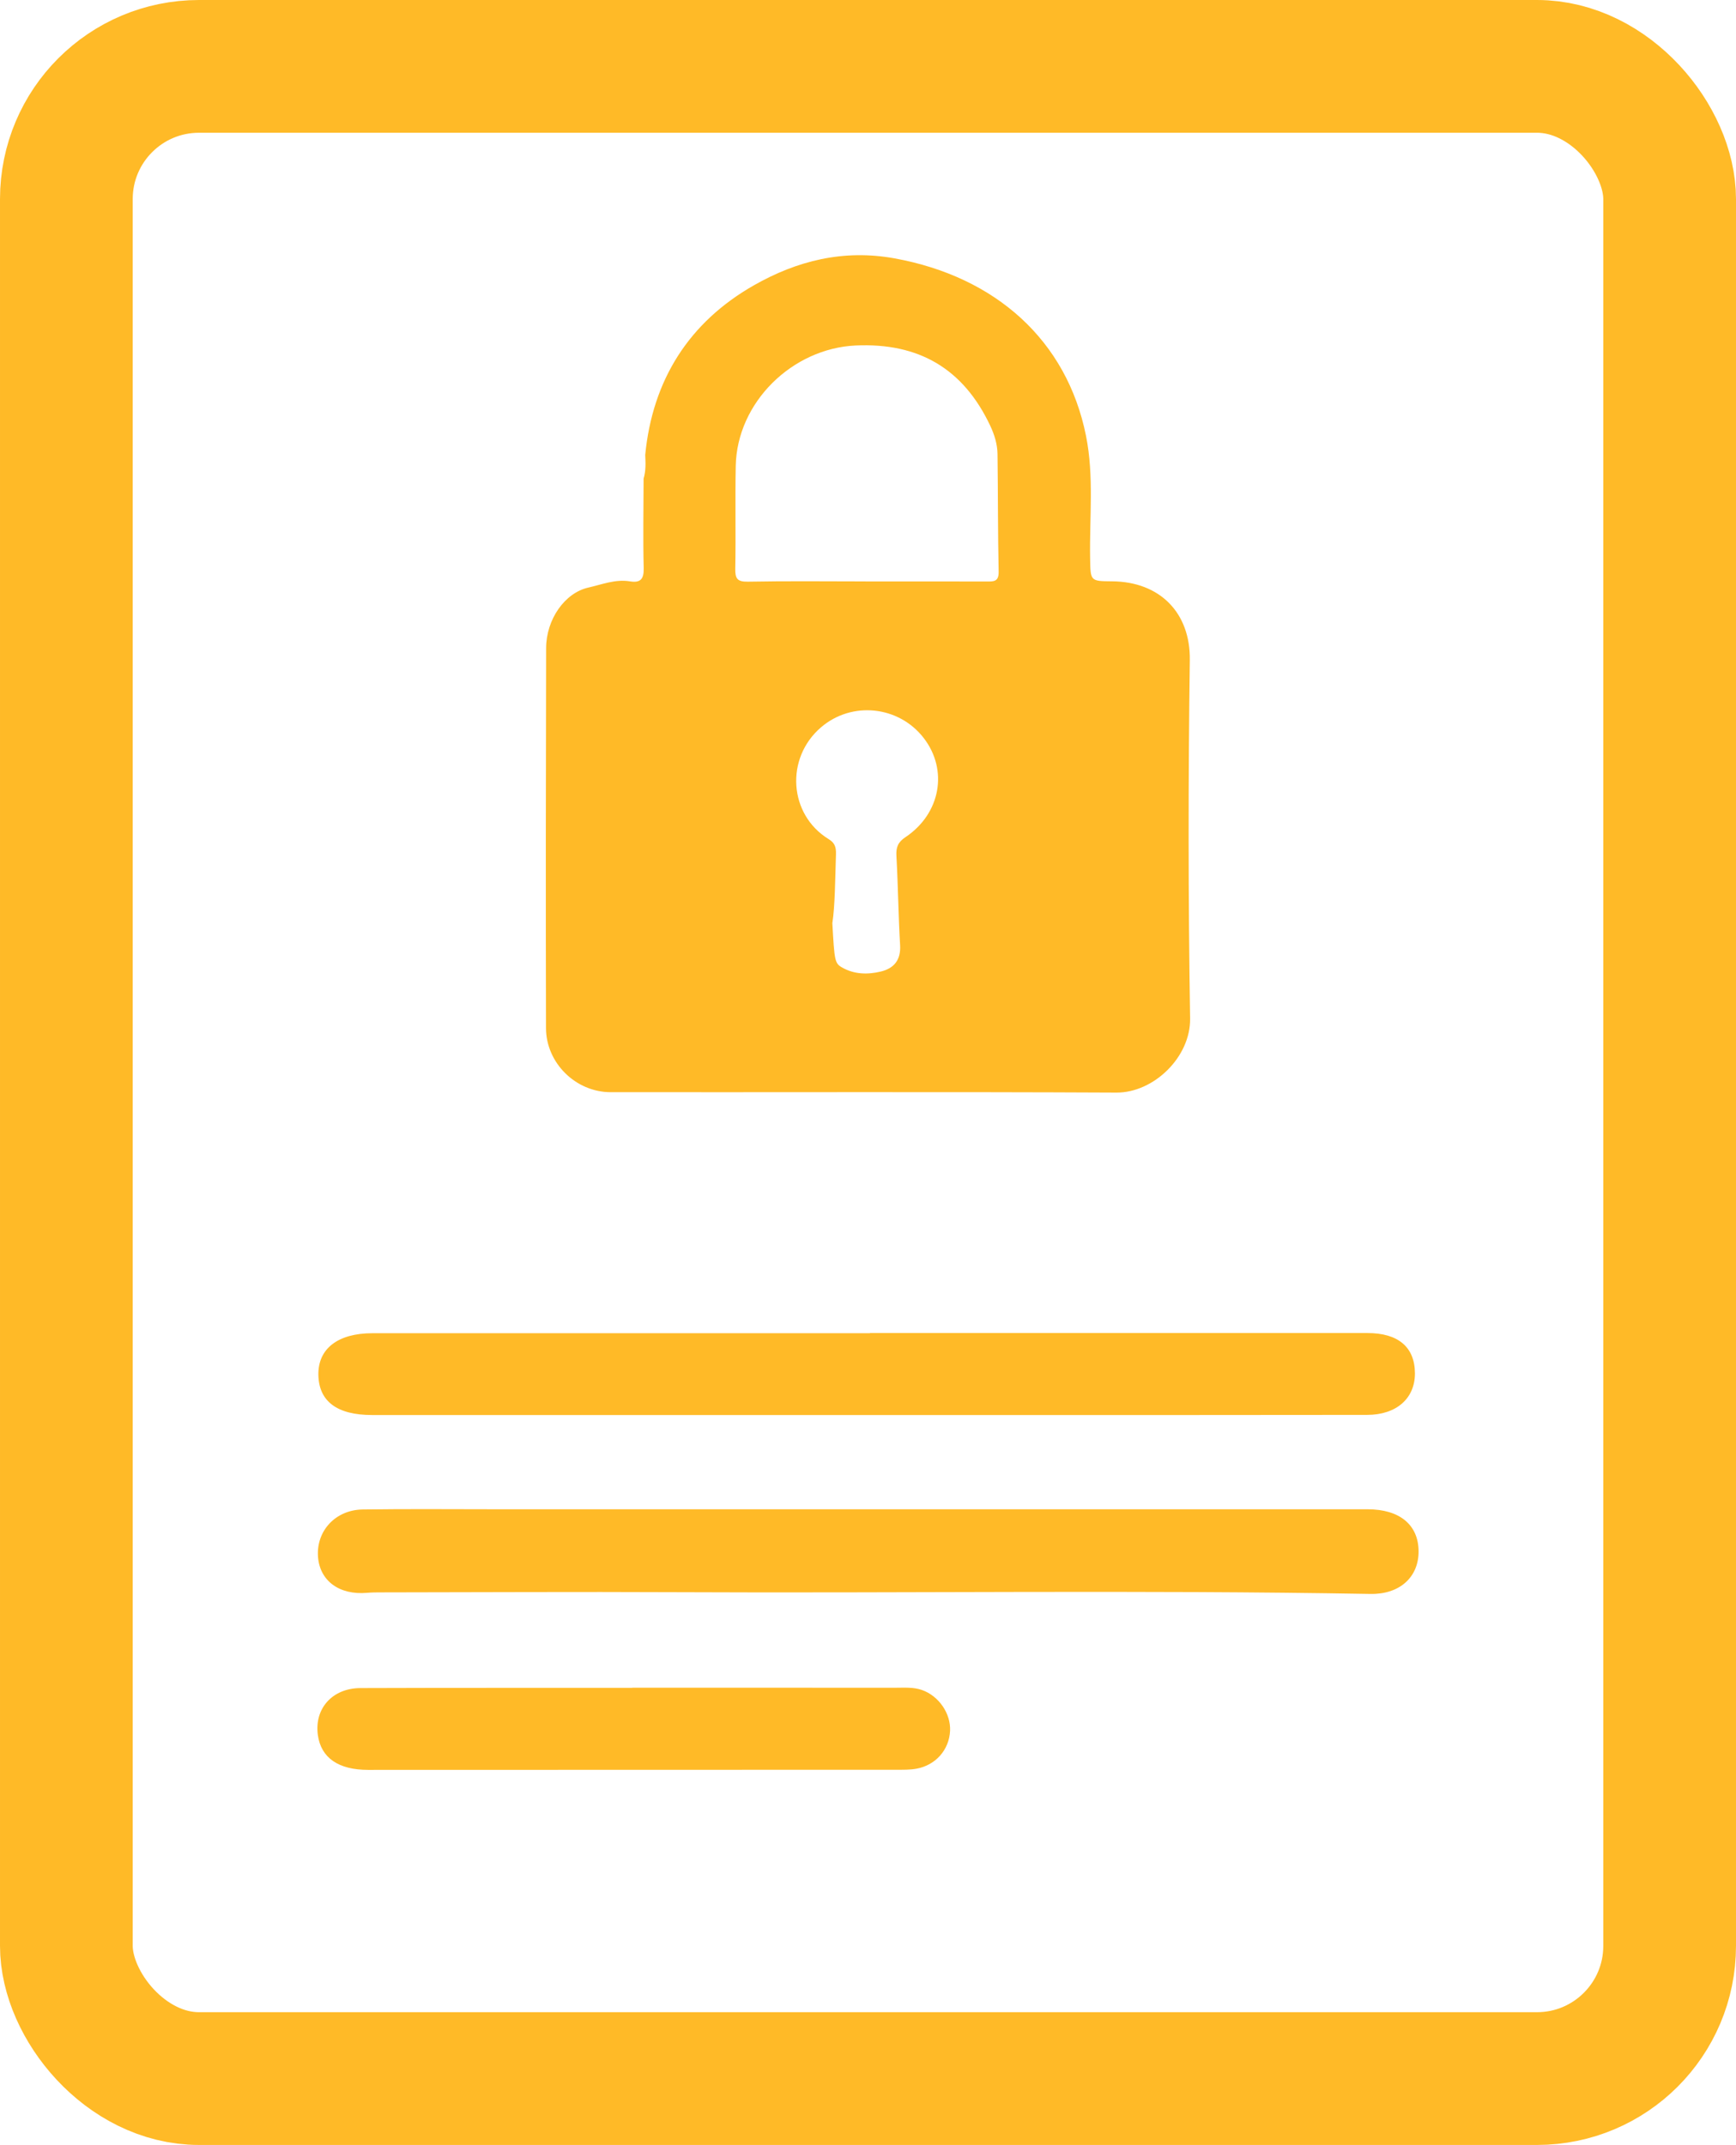
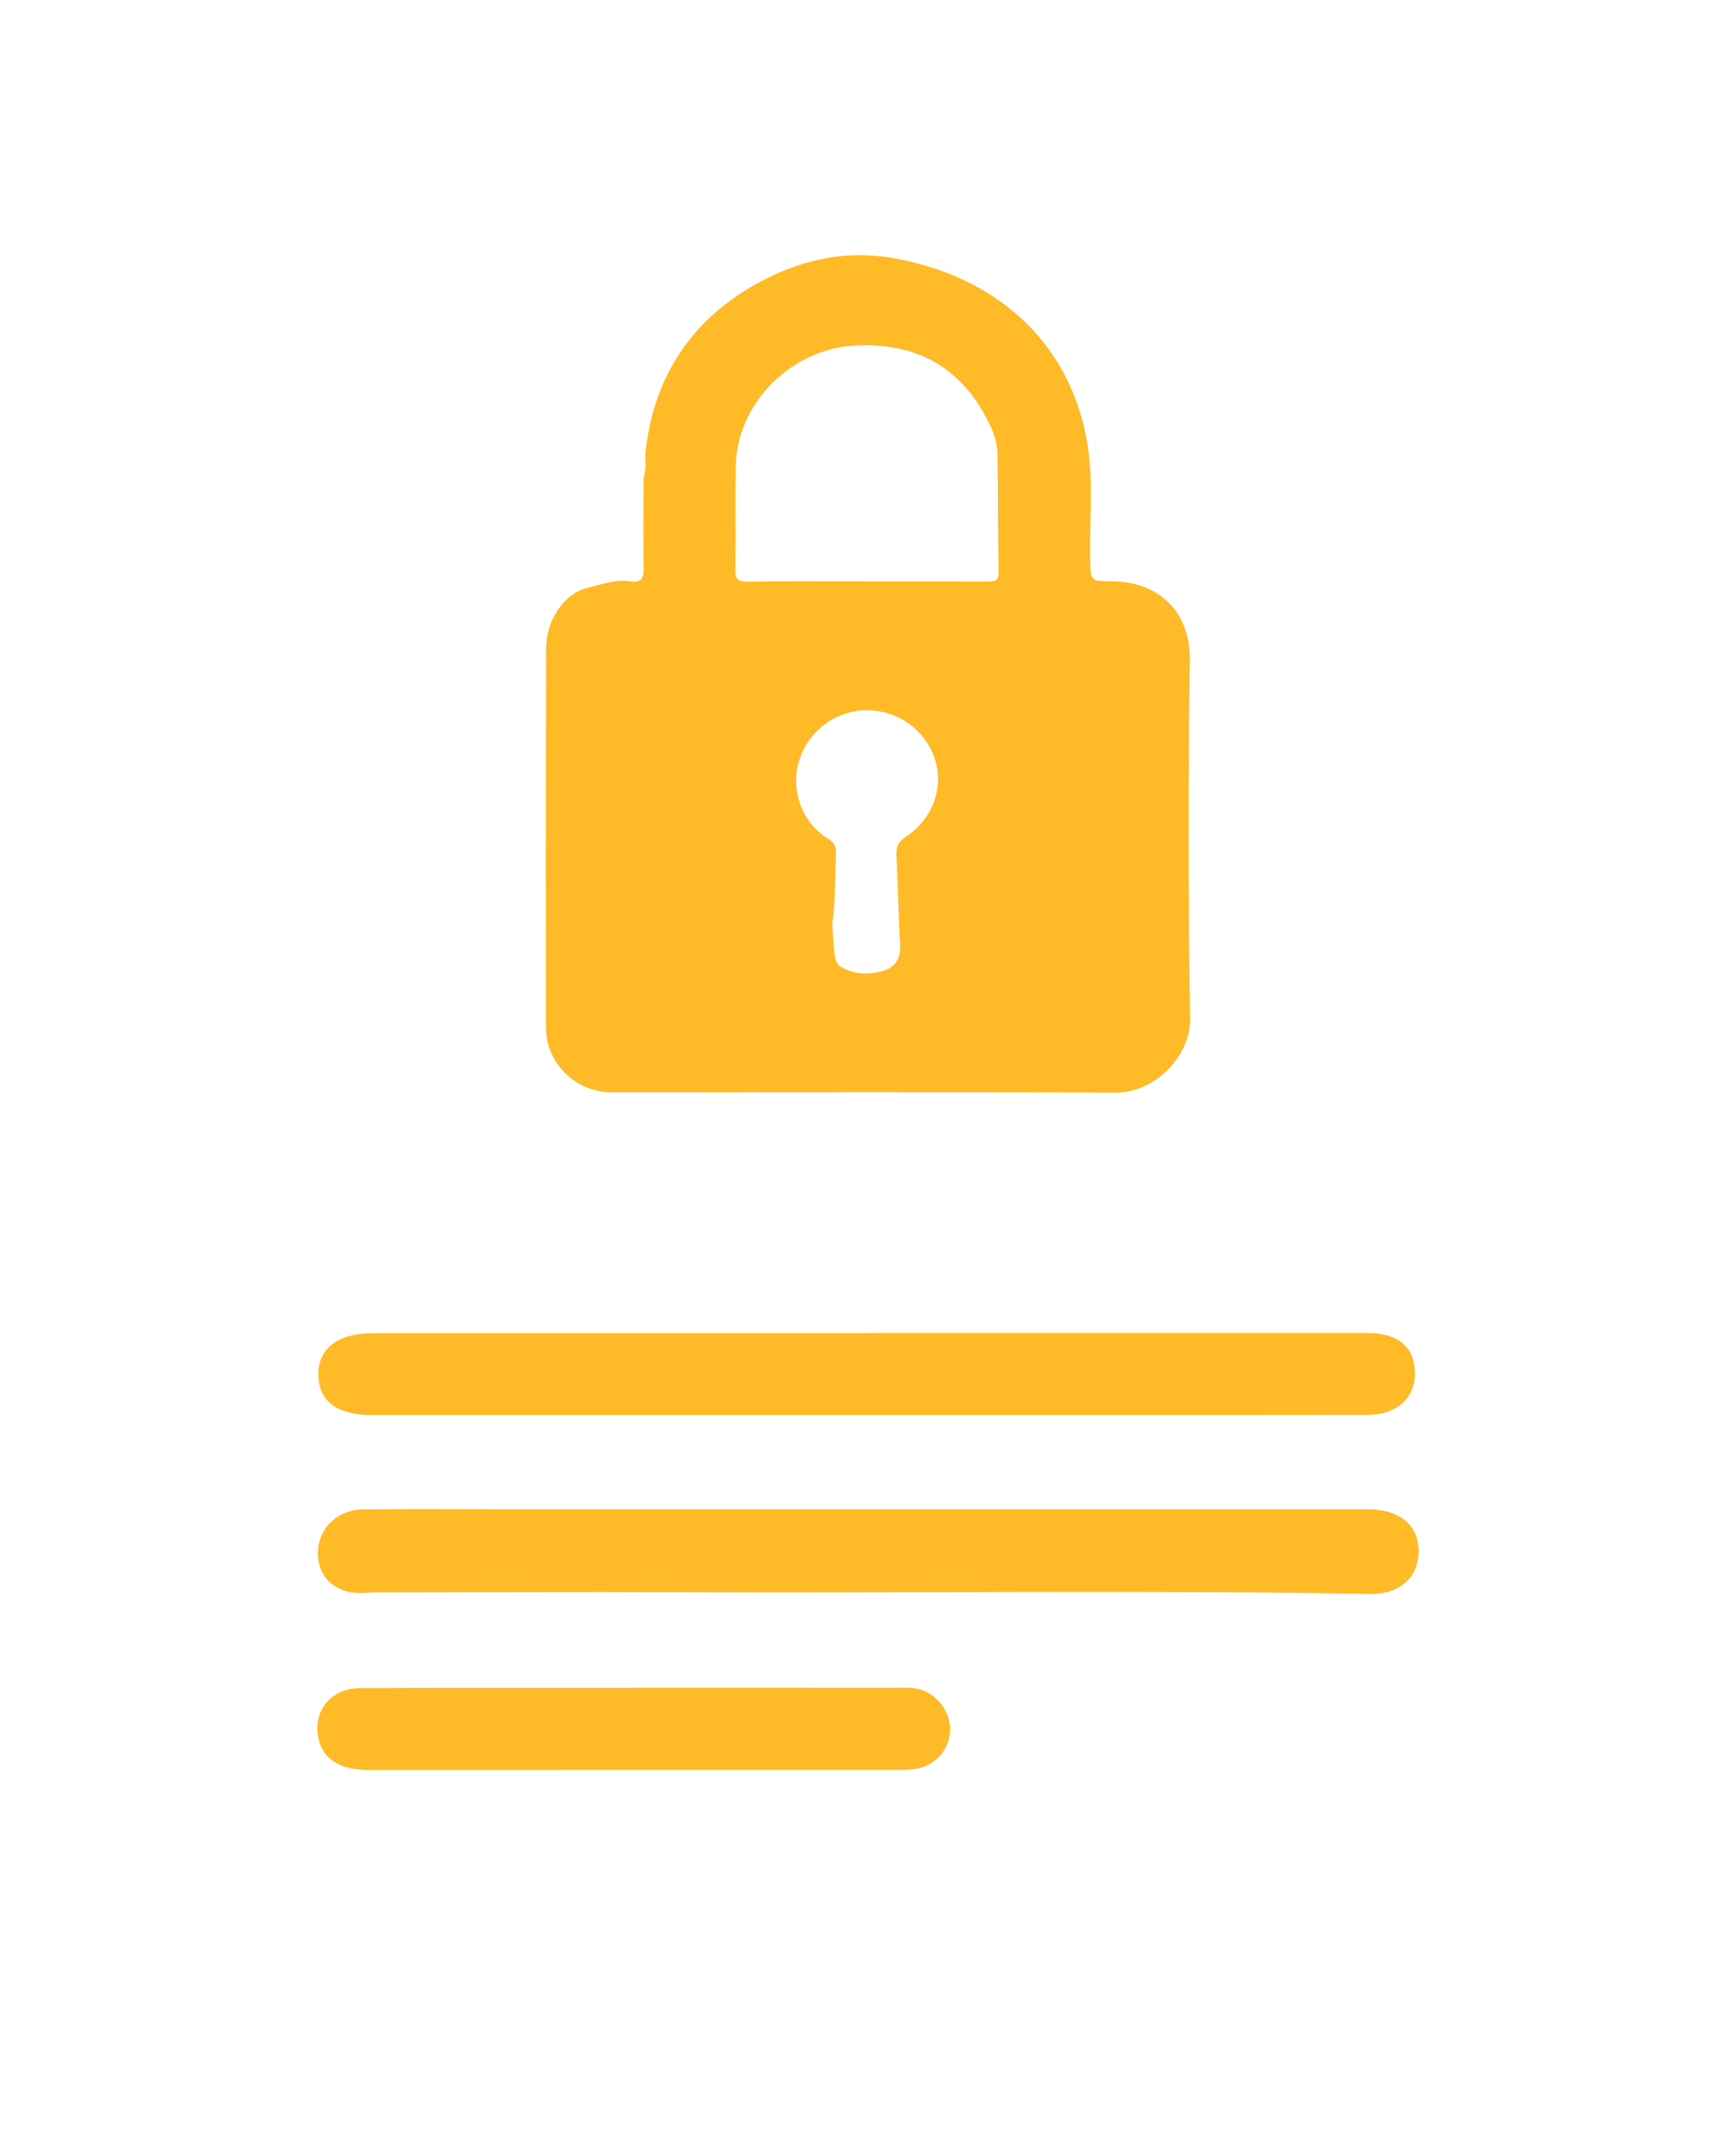
<svg xmlns="http://www.w3.org/2000/svg" id="Layer_2" viewBox="0 0 523.23 646.28">
  <defs>
    <style>.cls-1{fill:none;stroke:#ffba27;stroke-miterlimit:10;stroke-width:40px;}.cls-2{fill:#ffba27;}</style>
  </defs>
  <g id="Layer_1-2">
    <path class="cls-2" d="M194.46,137.15c2.18-22.67,13.23-40.08,32.79-51.2,12.9-7.33,26.9-10.93,42.45-8.09,30.38,5.55,51.84,24.67,57.62,53.45,2.45,12.18,1.03,24.58,1.24,36.88,.12,6.87,0,6.92,6.59,6.96,14.48,.1,23.65,9.52,23.46,23.72-.49,35.98-.49,71.97,.09,107.95,.19,11.69-10.99,22.44-22.21,22.38-50.81-.25-101.62-.07-152.43-.12-10.55-.01-19.48-8.8-19.5-19.33-.09-38.15-.05-76.3,.04-114.45,.02-8.73,5.65-16.67,12.71-18.26,4.08-.92,8.16-2.6,12.53-1.88,3.16,.52,4.25-.63,4.17-3.98-.23-8.99-.05-17.99-.03-26.98,.7-2.32,.61-4.69,.49-7.07Zm66.41,38.04c12.15,0,24.3-.02,36.44,.02,2.14,0,3.75,.13,3.68-2.98-.25-11.81-.18-23.62-.34-35.44-.04-2.99-.94-5.86-2.22-8.57-8.1-17.13-21.5-24.99-40.54-24.12-19.11,.88-35.77,17.13-36.14,36.3-.2,10.31,.05,20.64-.14,30.95-.05,2.98,.6,3.97,3.81,3.91,11.81-.22,23.63-.09,35.44-.08Zm-10,102.91c.63,11.45,.72,12.14,2.94,13.41,3.66,2.09,7.68,2.17,11.62,1.23,3.98-.95,6.12-3.44,5.86-7.94-.52-8.96-.61-17.94-1.11-26.91-.14-2.58,.44-4.13,2.71-5.64,10.62-7.09,12.95-20.25,5.52-29.88-7.51-9.72-21.65-11.2-30.95-3.23-10.86,9.3-9.73,26.29,2.25,33.66,1.76,1.09,2.33,2.2,2.25,4.62-.25,7.73-.29,15.48-1.08,20.67Z" />
    <g>
      <path class="cls-2" d="M261.76,454.75c50.15,0,100.29-.01,150.44,0,9.64,0,15.29,4.67,15.36,12.59,.07,7.84-5.69,13.08-14.53,12.92-69.96-1.24-139.93-.19-209.9-.53-29.32-.14-58.64,.03-87.97,.06-1.5,0-3,0-4.49,.13-8.41,.75-14.34-3.62-14.83-10.95-.51-7.72,5.27-14.04,13.48-14.16,13.66-.19,27.32-.06,40.98-.06,37.15,0,74.3,0,111.46,0Z" />
      <path class="cls-2" d="M262.21,401.65c49.98,0,99.96,0,149.94,0,9.28,0,14.29,4.24,14.31,12.16,.01,7.5-5.53,12.49-14.42,12.5-40.48,.07-80.97,.04-121.45,.04-59.47,0-118.95,0-178.42,0-10.55,0-16.04-4.08-16.21-12.03-.17-7.94,5.85-12.62,16.31-12.62,49.98,0,99.96,0,149.94,0v-.05Z" />
      <path class="cls-2" d="M190.56,508.51c26.46,0,52.93,0,79.39,.01,2.65,0,5.34-.22,7.92,.68,5.09,1.78,8.74,7.1,8.48,12.32-.28,5.69-4.32,10.34-10.14,11.4-1.94,.35-3.98,.31-5.97,.31-53.1,.02-106.19,.03-159.29,.04-8.95,0-14.2-3.62-15.15-10.5-1.09-7.97,4.35-14.12,12.85-14.15,26.3-.09,52.6-.05,78.9-.07,1,0,2,0,3,0v-.05Z" />
    </g>
-     <rect class="cls-1" x="20" y="20" width="483.23" height="606.28" rx="39.98" ry="39.98" />
  </g>
</svg>